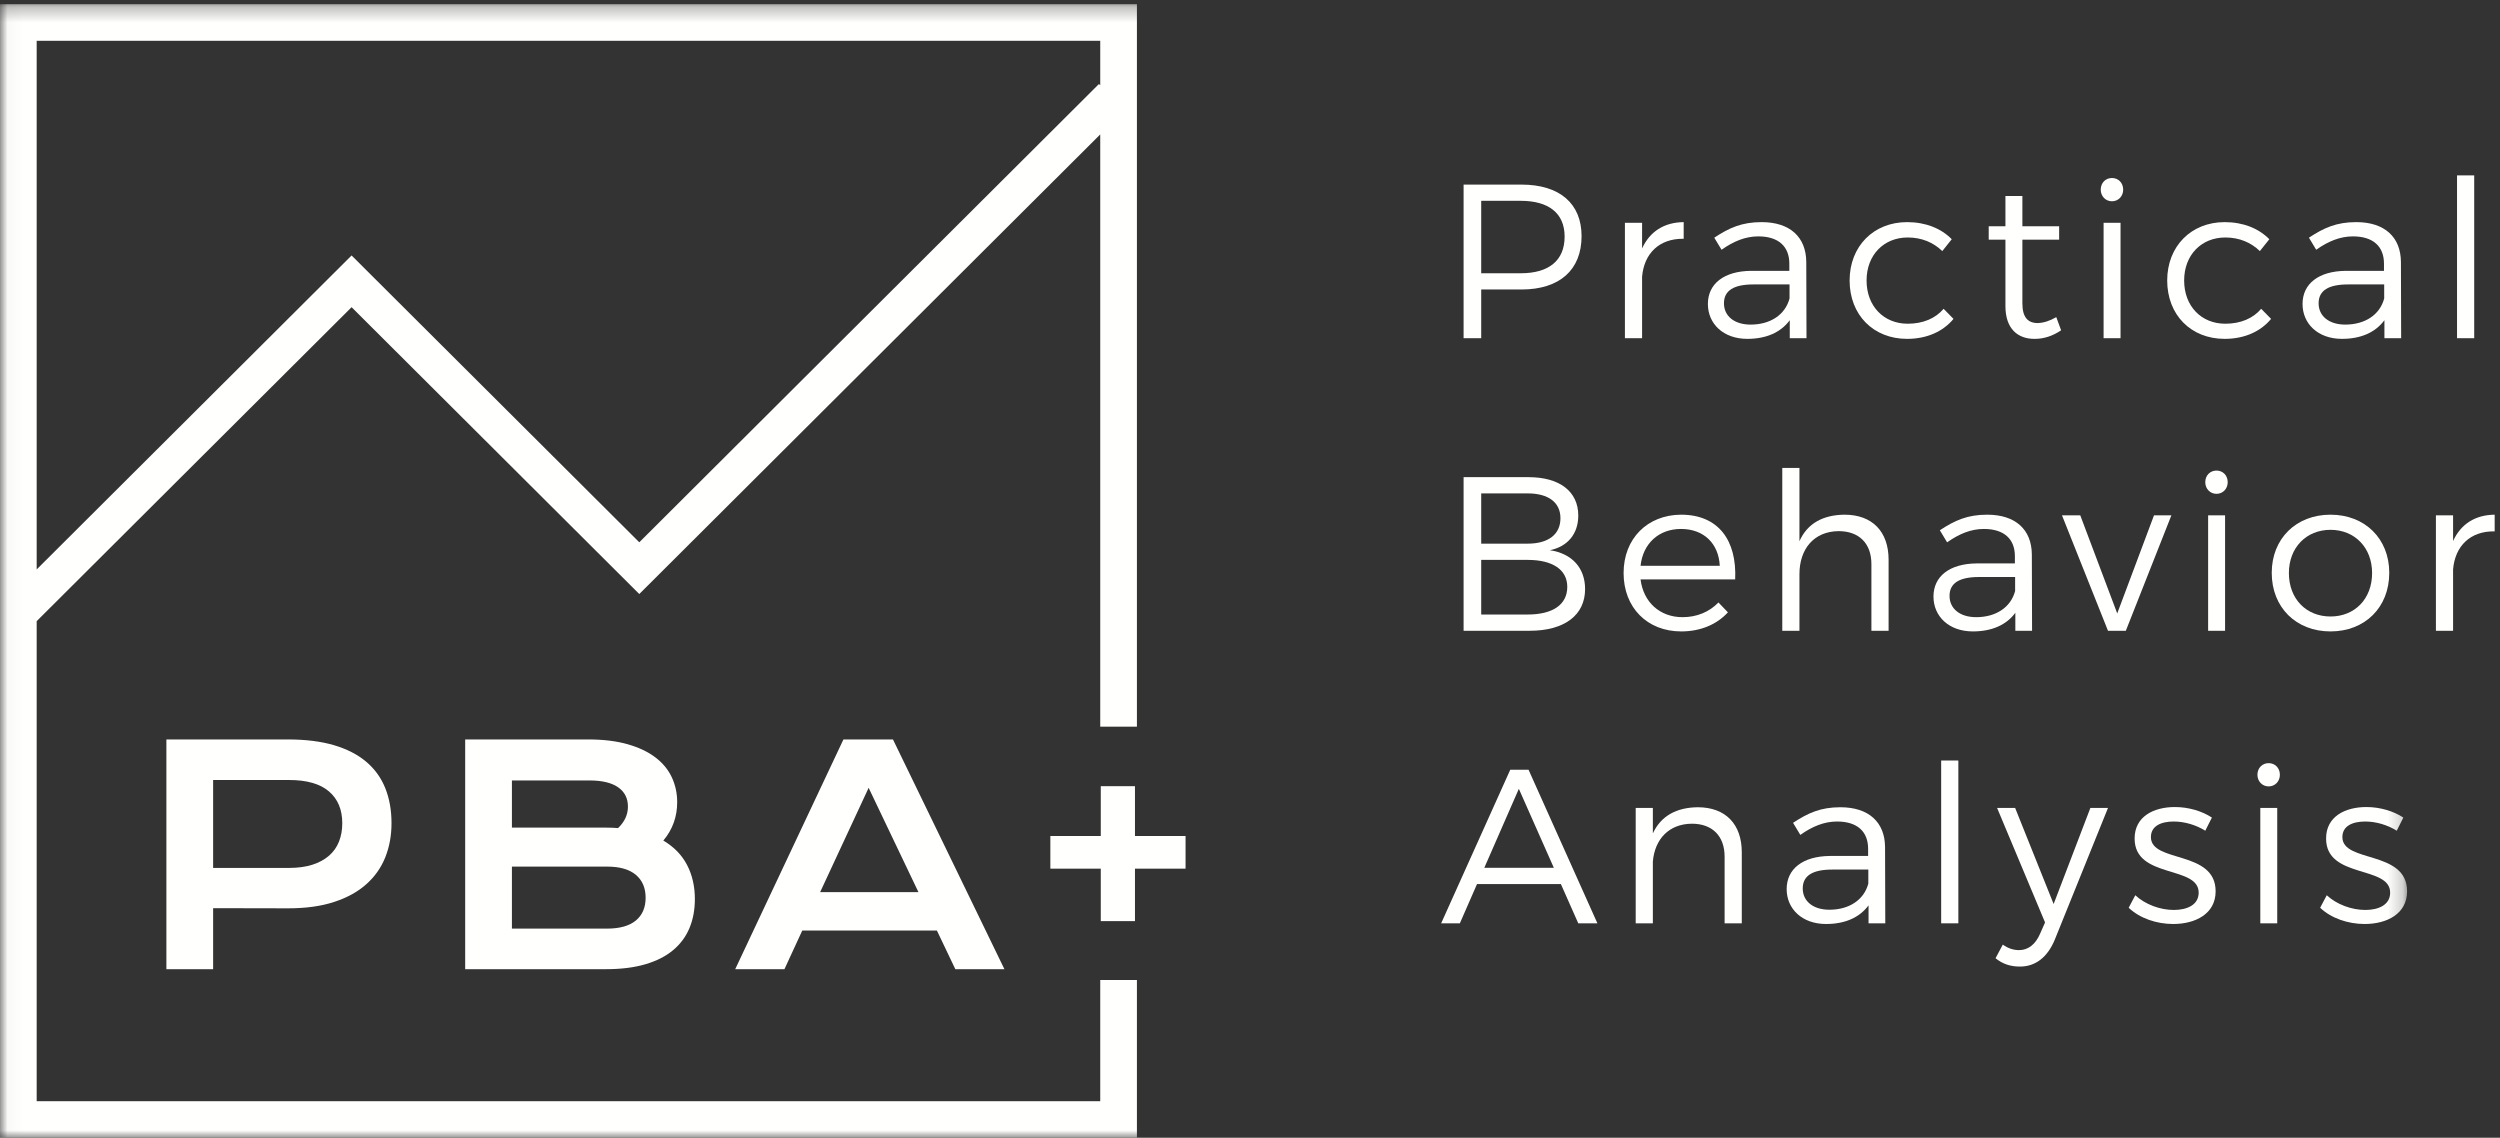
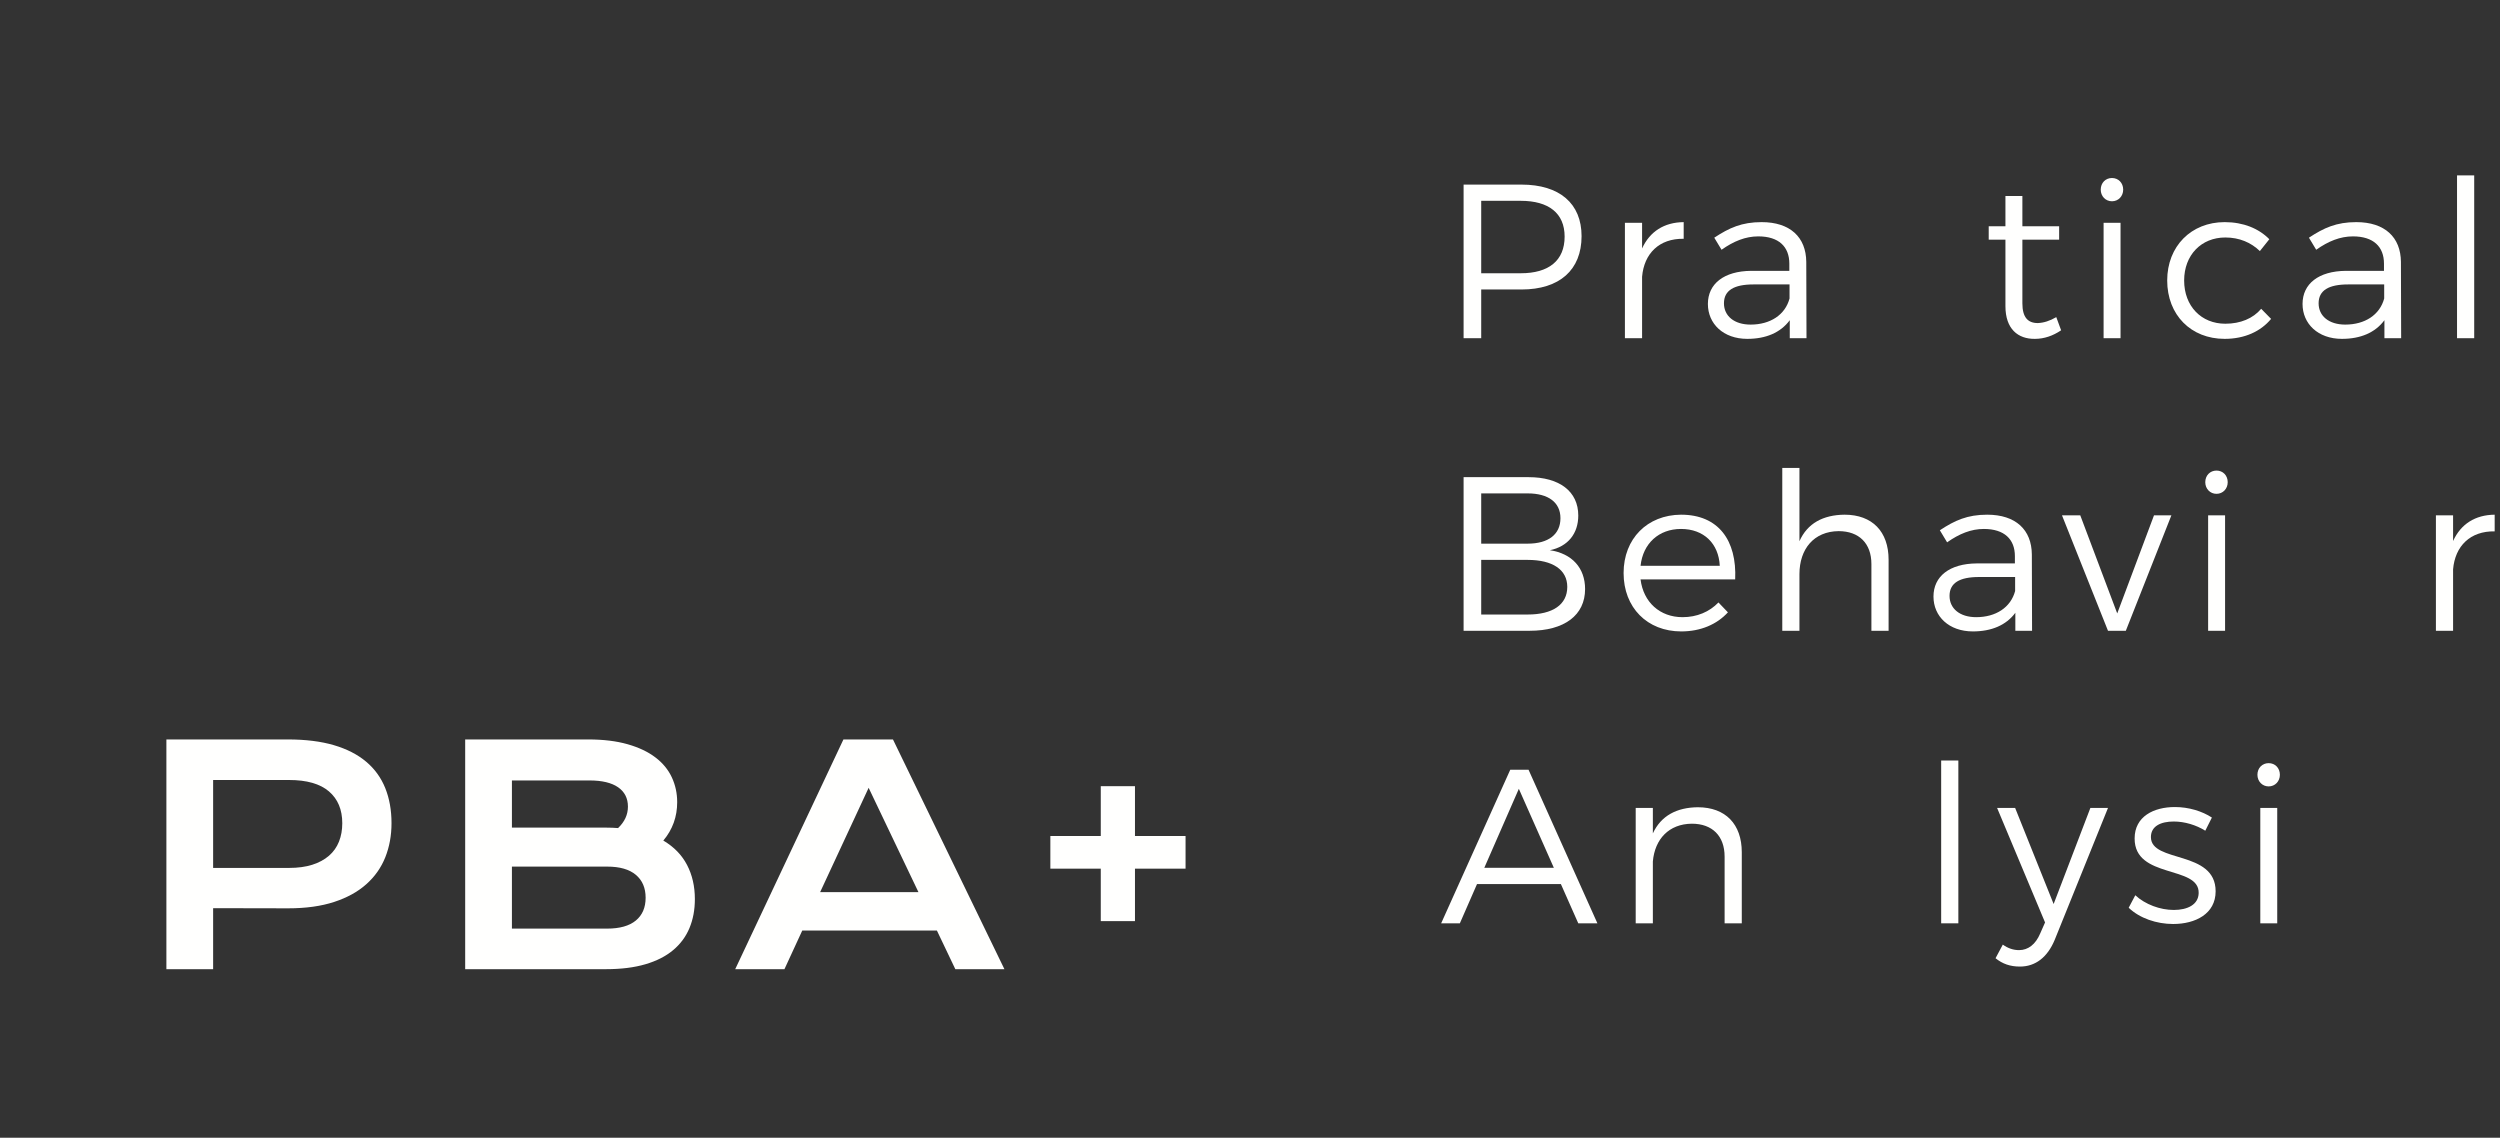
<svg xmlns="http://www.w3.org/2000/svg" xmlns:xlink="http://www.w3.org/1999/xlink" width="167px" height="76px" viewBox="0 0 167 76" version="1.1">
  <rect x="0" y="0" width="167" height="76" fill="#333333" stroke="none" />
  <title>PBA_logo_white</title>
  <desc>Created with Sketch.</desc>
  <defs>
-     <polygon id="path-1" points="0.03 0.281 160.794 0.281 160.794 76 0.03 76" />
-   </defs>
+     </defs>
  <g id="Homepage" stroke="none" stroke-width="1" fill="none" fill-rule="evenodd" transform="translate(-131, -28)">
    <g id="PBA_logo_white" transform="translate(131, 28)">
      <path d="M19.309,57.977 C19.9,57.977 20.417,57.906 20.86,57.766 C21.303,57.624 21.674,57.424 21.973,57.166 C22.272,56.908 22.495,56.593 22.643,56.223 C22.79,55.853 22.864,55.443 22.864,54.991 C22.864,54.082 22.567,53.373 21.973,52.865 C21.379,52.358 20.491,52.104 19.309,52.104 L14.237,52.104 L14.237,57.977 L19.309,57.977 Z M11.115,49.395 L19.23,49.395 C20.412,49.395 21.436,49.522 22.303,49.777 C23.17,50.032 23.888,50.401 24.459,50.882 C25.031,51.364 25.456,51.95 25.735,52.645 C26.014,53.339 26.153,54.121 26.153,54.991 C26.153,55.809 26.015,56.566 25.74,57.26 C25.464,57.954 25.042,58.554 24.474,59.061 C23.907,59.569 23.189,59.965 22.323,60.249 C21.456,60.534 20.432,60.676 19.25,60.676 L14.237,60.666 L14.237,64.741 L11.115,64.741 L11.115,49.395 Z" id="Fill-1" fill="#FFFFFE" />
      <path d="M40.558,62.031 C41.398,62.031 42.036,61.851 42.473,61.492 C42.91,61.132 43.128,60.624 43.128,59.97 C43.128,59.315 42.91,58.804 42.473,58.438 C42.036,58.071 41.398,57.889 40.558,57.889 L34.196,57.889 L34.196,62.031 L40.558,62.031 Z M40.498,55.285 C40.768,55.285 41.03,55.296 41.287,55.315 C41.726,54.897 41.946,54.418 41.946,53.882 C41.946,53.326 41.728,52.895 41.291,52.591 C40.854,52.287 40.216,52.134 39.376,52.134 L34.196,52.134 L34.196,55.285 L40.498,55.285 Z M31.074,49.395 L39.297,49.395 C40.302,49.395 41.176,49.502 41.922,49.714 C42.666,49.926 43.286,50.219 43.778,50.593 C44.27,50.965 44.636,51.409 44.876,51.923 C45.116,52.437 45.236,52.992 45.236,53.587 C45.236,54.562 44.927,55.416 44.31,56.15 C45.019,56.569 45.547,57.111 45.895,57.779 C46.243,58.447 46.417,59.206 46.417,60.058 C46.417,60.771 46.298,61.416 46.057,61.992 C45.818,62.568 45.454,63.06 44.965,63.469 C44.476,63.879 43.858,64.194 43.113,64.412 C42.368,64.632 41.49,64.741 40.479,64.741 L31.074,64.741 L31.074,49.395 Z" id="Fill-2" fill="#FFFFFE" />
      <path d="M61.353,59.596 L58.025,52.626 L54.784,59.596 L61.353,59.596 Z M56.341,49.395 L59.65,49.395 L67.095,64.741 L63.816,64.741 L62.584,62.158 L53.592,62.158 L52.401,64.741 L49.112,64.741 L56.341,49.395 Z" id="Fill-3" fill="#FFFFFE" />
      <polyline id="Fill-4" fill="#FFFFFE" points="73.532 58.026 70.164 58.026 70.164 55.845 73.532 55.845 73.532 52.517 75.816 52.517 75.816 55.845 79.195 55.845 79.195 58.026 75.816 58.026 75.816 61.531 73.532 61.531 73.532 58.026" />
      <path d="M104.517,15.805 C104.517,14.236 103.444,13.415 101.591,13.415 L98.945,13.415 L98.945,18.253 L101.591,18.253 C103.444,18.253 104.517,17.418 104.517,15.805 Z M105.649,15.775 C105.649,18.033 104.178,19.338 101.635,19.338 L98.945,19.338 L98.945,22.592 L97.768,22.592 L97.768,12.331 L101.635,12.331 C104.178,12.331 105.649,13.591 105.649,15.775 Z" id="Fill-5" fill="#FFFFFE" />
      <path d="M112.47,14.838 L112.47,15.951 C110.838,15.922 109.823,16.934 109.691,18.488 L109.691,22.592 L108.544,22.592 L108.544,14.882 L109.691,14.882 L109.691,16.597 C110.205,15.468 111.161,14.852 112.47,14.838" id="Fill-6" fill="#FFFFFE" />
      <path d="M119.541,19.939 L119.541,19 L117.131,19 C115.836,19 115.16,19.396 115.16,20.261 C115.16,21.112 115.851,21.683 116.939,21.683 C118.248,21.683 119.248,21.038 119.541,19.939 Z M119.556,22.592 L119.556,21.39 C118.939,22.226 117.954,22.636 116.718,22.636 C115.116,22.636 114.087,21.625 114.087,20.305 C114.087,18.956 115.16,18.107 116.983,18.092 L119.527,18.092 L119.527,17.608 C119.527,16.48 118.821,15.79 117.453,15.79 C116.601,15.79 115.807,16.113 114.999,16.684 L114.513,15.878 C115.513,15.219 116.351,14.838 117.674,14.838 C119.586,14.838 120.644,15.849 120.659,17.491 L120.674,22.592 L119.556,22.592 Z" id="Fill-7" fill="#FFFFFE" />
-       <path d="M127.436,15.864 C125.834,15.864 124.687,17.037 124.687,18.737 C124.687,20.452 125.834,21.625 127.436,21.625 C128.451,21.625 129.289,21.273 129.833,20.628 L130.494,21.302 C129.803,22.137 128.73,22.636 127.392,22.636 C125.143,22.636 123.554,21.038 123.554,18.737 C123.554,16.45 125.157,14.838 127.392,14.838 C128.642,14.838 129.671,15.262 130.377,15.98 L129.745,16.772 C129.157,16.201 128.377,15.864 127.436,15.864" id="Fill-8" fill="#FFFFFE" />
      <path d="M137.683,22.064 C137.139,22.431 136.551,22.636 135.933,22.636 C134.802,22.651 133.963,21.977 133.963,20.452 L133.963,16.01 L132.846,16.01 L132.846,15.116 L133.963,15.116 L133.963,13.093 L135.095,13.093 L135.095,15.116 L137.55,15.116 L137.55,16.01 L135.095,16.01 L135.095,20.261 C135.095,21.2 135.463,21.581 136.125,21.581 C136.522,21.566 136.933,21.434 137.359,21.184 L137.683,22.064" id="Fill-9" fill="#FFFFFE" />
      <path d="M140.52,22.592 L141.652,22.592 L141.652,14.882 L140.52,14.882 L140.52,22.592 Z M141.829,12.668 C141.829,13.108 141.506,13.445 141.079,13.445 C140.653,13.445 140.329,13.108 140.329,12.668 C140.329,12.214 140.653,11.891 141.079,11.891 C141.506,11.891 141.829,12.214 141.829,12.668 Z" id="Fill-10" fill="#FFFFFE" />
      <path d="M148.651,15.864 C147.048,15.864 145.901,17.037 145.901,18.737 C145.901,20.452 147.048,21.625 148.651,21.625 C149.665,21.625 150.503,21.273 151.047,20.628 L151.709,21.302 C151.018,22.137 149.944,22.636 148.606,22.636 C146.357,22.636 144.769,21.038 144.769,18.737 C144.769,16.45 146.371,14.838 148.606,14.838 C149.856,14.838 150.885,15.262 151.591,15.98 L150.959,16.772 C150.371,16.201 149.591,15.864 148.651,15.864" id="Fill-11" fill="#FFFFFE" />
      <path d="M159.264,19.939 L159.264,19 L156.854,19 C155.56,19 154.883,19.396 154.883,20.261 C154.883,21.112 155.574,21.683 156.663,21.683 C157.971,21.683 158.97,21.038 159.264,19.939 Z M159.279,22.592 L159.279,21.39 C158.662,22.226 157.677,22.636 156.441,22.636 C154.839,22.636 153.81,21.625 153.81,20.305 C153.81,18.956 154.883,18.107 156.707,18.092 L159.25,18.092 L159.25,17.608 C159.25,16.48 158.544,15.79 157.177,15.79 C156.324,15.79 155.531,16.113 154.722,16.684 L154.237,15.878 C155.236,15.219 156.074,14.838 157.398,14.838 C159.308,14.838 160.367,15.849 160.382,17.491 L160.397,22.592 L159.279,22.592 Z" id="Fill-12" fill="#FFFFFE" />
      <polygon id="Fill-13" fill="#FFFFFE" points="164.13 22.592 165.277 22.592 165.277 11.716 164.13 11.716" />
      <path d="M104.694,39.203 C104.694,38.06 103.723,37.401 102.047,37.401 L98.945,37.401 L98.945,41.05 L102.047,41.05 C103.723,41.05 104.694,40.391 104.694,39.203 Z M104.238,34.615 C104.238,33.56 103.429,32.959 102.047,32.959 L98.945,32.959 L98.945,36.316 L102.047,36.316 C103.429,36.316 104.238,35.7 104.238,34.615 Z M105.429,34.439 C105.429,35.642 104.738,36.507 103.532,36.755 C105.016,36.975 105.884,37.943 105.884,39.35 C105.884,41.094 104.502,42.136 102.179,42.136 L97.768,42.136 L97.768,31.874 L102.106,31.874 C104.178,31.874 105.429,32.827 105.429,34.439 Z" id="Fill-14" fill="#FFFFFE" />
      <path d="M114.881,37.797 C114.808,36.301 113.808,35.334 112.293,35.334 C110.808,35.334 109.75,36.301 109.589,37.797 L114.881,37.797 Z M115.91,38.706 L109.589,38.706 C109.779,40.23 110.882,41.227 112.396,41.227 C113.352,41.227 114.19,40.874 114.792,40.244 L115.425,40.904 C114.689,41.71 113.602,42.179 112.308,42.179 C110.029,42.179 108.456,40.581 108.456,38.28 C108.456,35.978 110.044,34.395 112.293,34.381 C114.792,34.381 116.028,36.096 115.91,38.706 Z" id="Fill-15" fill="#FFFFFE" />
      <path d="M126.158,37.386 L126.158,42.136 L125.01,42.136 L125.01,37.679 C125.01,36.301 124.187,35.48 122.82,35.48 C121.173,35.495 120.203,36.667 120.203,38.353 L120.203,42.136 L119.056,42.136 L119.056,31.259 L120.203,31.259 L120.203,36.154 C120.732,34.953 121.791,34.395 123.216,34.381 C125.069,34.381 126.158,35.51 126.158,37.386" id="Fill-16" fill="#FFFFFE" />
      <path d="M134.61,39.481 L134.61,38.544 L132.199,38.544 C130.905,38.544 130.229,38.94 130.229,39.804 C130.229,40.655 130.92,41.227 132.008,41.227 C133.317,41.227 134.316,40.581 134.61,39.481 Z M134.625,42.136 L134.625,40.934 C134.008,41.769 133.022,42.179 131.787,42.179 C130.184,42.179 129.156,41.168 129.156,39.849 C129.156,38.5 130.229,37.65 132.052,37.636 L134.595,37.636 L134.595,37.151 C134.595,36.023 133.89,35.334 132.522,35.334 C131.67,35.334 130.876,35.656 130.067,36.228 L129.582,35.422 C130.581,34.762 131.42,34.381 132.743,34.381 C134.654,34.381 135.713,35.392 135.727,37.034 L135.742,42.136 L134.625,42.136 Z" id="Fill-17" fill="#FFFFFE" />
      <polyline id="Fill-18" fill="#FFFFFE" points="138.962 34.425 141.431 40.977 143.887 34.425 145.049 34.425 142.005 42.136 140.814 42.136 137.741 34.425 138.962 34.425" />
      <path d="M147.503,42.136 L148.635,42.136 L148.635,34.425 L147.503,34.425 L147.503,42.136 Z M148.811,32.212 C148.811,32.651 148.489,32.988 148.062,32.988 C147.636,32.988 147.312,32.651 147.312,32.212 C147.312,31.757 147.636,31.434 148.062,31.434 C148.489,31.434 148.811,31.757 148.811,32.212 Z" id="Fill-19" fill="#FFFFFE" />
-       <path d="M152.898,38.28 C152.898,40.01 154.06,41.182 155.678,41.182 C157.294,41.182 158.456,40.01 158.456,38.28 C158.456,36.58 157.294,35.392 155.678,35.392 C154.06,35.392 152.898,36.58 152.898,38.28 Z M159.603,38.265 C159.603,40.581 157.971,42.179 155.678,42.179 C153.384,42.179 151.752,40.581 151.752,38.265 C151.752,35.978 153.384,34.381 155.678,34.381 C157.971,34.381 159.603,35.978 159.603,38.265 Z" id="Fill-20" fill="#FFFFFE" />
      <path d="M166.644,34.381 L166.644,35.495 C165.013,35.465 163.998,36.477 163.866,38.031 L163.866,42.136 L162.719,42.136 L162.719,34.425 L163.866,34.425 L163.866,36.14 C164.38,35.011 165.337,34.395 166.644,34.381" id="Fill-21" fill="#FFFFFE" />
      <path d="M103.797,57.97 L101.459,52.693 L99.151,57.97 L103.797,57.97 Z M104.267,59.055 L98.665,59.055 L97.518,61.678 L96.269,61.678 L100.886,51.417 L102.106,51.417 L106.707,61.678 L105.429,61.678 L104.267,59.055 Z" id="Fill-22" fill="#FFFFFE" />
      <path d="M116.351,56.929 L116.351,61.678 L115.204,61.678 L115.204,57.222 C115.204,55.844 114.381,55.023 113.014,55.023 C111.485,55.038 110.543,56.05 110.411,57.544 L110.411,61.678 L109.265,61.678 L109.265,53.968 L110.411,53.968 L110.411,55.669 C110.955,54.496 111.999,53.939 113.411,53.924 C115.264,53.924 116.351,55.053 116.351,56.929" id="Fill-23" fill="#FFFFFE" />
-       <path d="M124.804,59.025 L124.804,58.087 L122.393,58.087 C121.1,58.087 120.423,58.483 120.423,59.348 C120.423,60.199 121.114,60.77 122.202,60.77 C123.511,60.77 124.51,60.124 124.804,59.025 Z M124.819,61.678 L124.819,60.477 C124.202,61.312 123.216,61.723 121.981,61.723 C120.378,61.723 119.349,60.711 119.349,59.392 C119.349,58.044 120.423,57.193 122.247,57.178 L124.79,57.178 L124.79,56.694 C124.79,55.566 124.084,54.877 122.716,54.877 C121.864,54.877 121.07,55.199 120.262,55.771 L119.776,54.965 C120.776,54.306 121.614,53.924 122.938,53.924 C124.848,53.924 125.907,54.936 125.922,56.578 L125.937,61.678 L124.819,61.678 Z" id="Fill-24" fill="#FFFFFE" />
      <polygon id="Fill-25" fill="#FFFFFE" points="129.67 61.678 130.818 61.678 130.818 50.802 129.67 50.802" />
      <path d="M134.934,64.567 C134.287,64.567 133.772,64.391 133.302,64.01 L133.787,63.1 C134.139,63.35 134.492,63.468 134.874,63.468 C135.478,63.468 135.978,63.086 136.286,62.353 L136.61,61.62 L133.405,53.968 L134.61,53.968 L137.183,60.389 L139.638,53.968 L140.815,53.968 L137.256,62.778 C136.771,63.951 135.962,64.567 134.934,64.567" id="Fill-26" fill="#FFFFFE" />
      <path d="M145.21,54.877 C144.343,54.877 143.681,55.185 143.681,55.917 C143.681,57.663 148.004,56.768 148.004,59.539 C148.004,61.048 146.651,61.723 145.166,61.723 C144.063,61.723 142.931,61.342 142.196,60.638 L142.638,59.803 C143.299,60.417 144.298,60.785 145.21,60.785 C146.121,60.785 146.857,60.433 146.871,59.656 C146.915,57.779 142.578,58.732 142.593,56.005 C142.593,54.54 143.872,53.91 145.283,53.91 C146.21,53.91 147.107,54.188 147.754,54.613 L147.313,55.492 C146.71,55.111 145.93,54.877 145.21,54.877" id="Fill-27" fill="#FFFFFE" />
      <path d="M150.988,61.678 L152.119,61.678 L152.119,53.968 L150.988,53.968 L150.988,61.678 Z M152.296,51.755 C152.296,52.194 151.973,52.532 151.547,52.532 C151.12,52.532 150.796,52.194 150.796,51.755 C150.796,51.3 151.12,50.978 151.547,50.978 C151.973,50.978 152.296,51.3 152.296,51.755 Z" id="Fill-28" fill="#FFFFFE" />
      <g id="Group-32">
        <mask id="mask-2" fill="white">
          <use xlink:href="#path-1" />
        </mask>
        <g id="Clip-30" />
        <path d="M158.001,54.877 C157.133,54.877 156.471,55.185 156.471,55.917 C156.471,57.663 160.794,56.768 160.794,59.539 C160.794,61.048 159.441,61.723 157.956,61.723 C156.854,61.723 155.721,61.342 154.986,60.638 L155.427,59.803 C156.089,60.417 157.088,60.785 158.001,60.785 C158.912,60.785 159.647,60.433 159.662,59.656 C159.706,57.779 155.369,58.732 155.383,56.005 C155.383,54.54 156.663,53.91 158.074,53.91 C159,53.91 159.897,54.188 160.544,54.613 L160.103,55.492 C159.5,55.111 158.721,54.877 158.001,54.877" id="Fill-29" fill="#FFFFFE" mask="url(#mask-2)" />
        <path d="M73.409,5.612 L42.704,36.225 L23.486,17.065 L2.45,38.038 L2.45,2.724 L73.496,2.724 L73.496,5.697 L73.409,5.612 Z M75.946,48.541 L75.946,0.281 L0,0.281 L0,76 L75.946,76 L75.946,65.466 L73.496,65.466 L73.496,73.558 L2.45,73.558 L2.45,41.493 L23.486,20.52 L42.704,39.681 L73.496,8.98 L73.496,48.541 L75.946,48.541 Z" id="Fill-31" fill="#FFFFFE" mask="url(#mask-2)" />
      </g>
    </g>
  </g>
</svg>